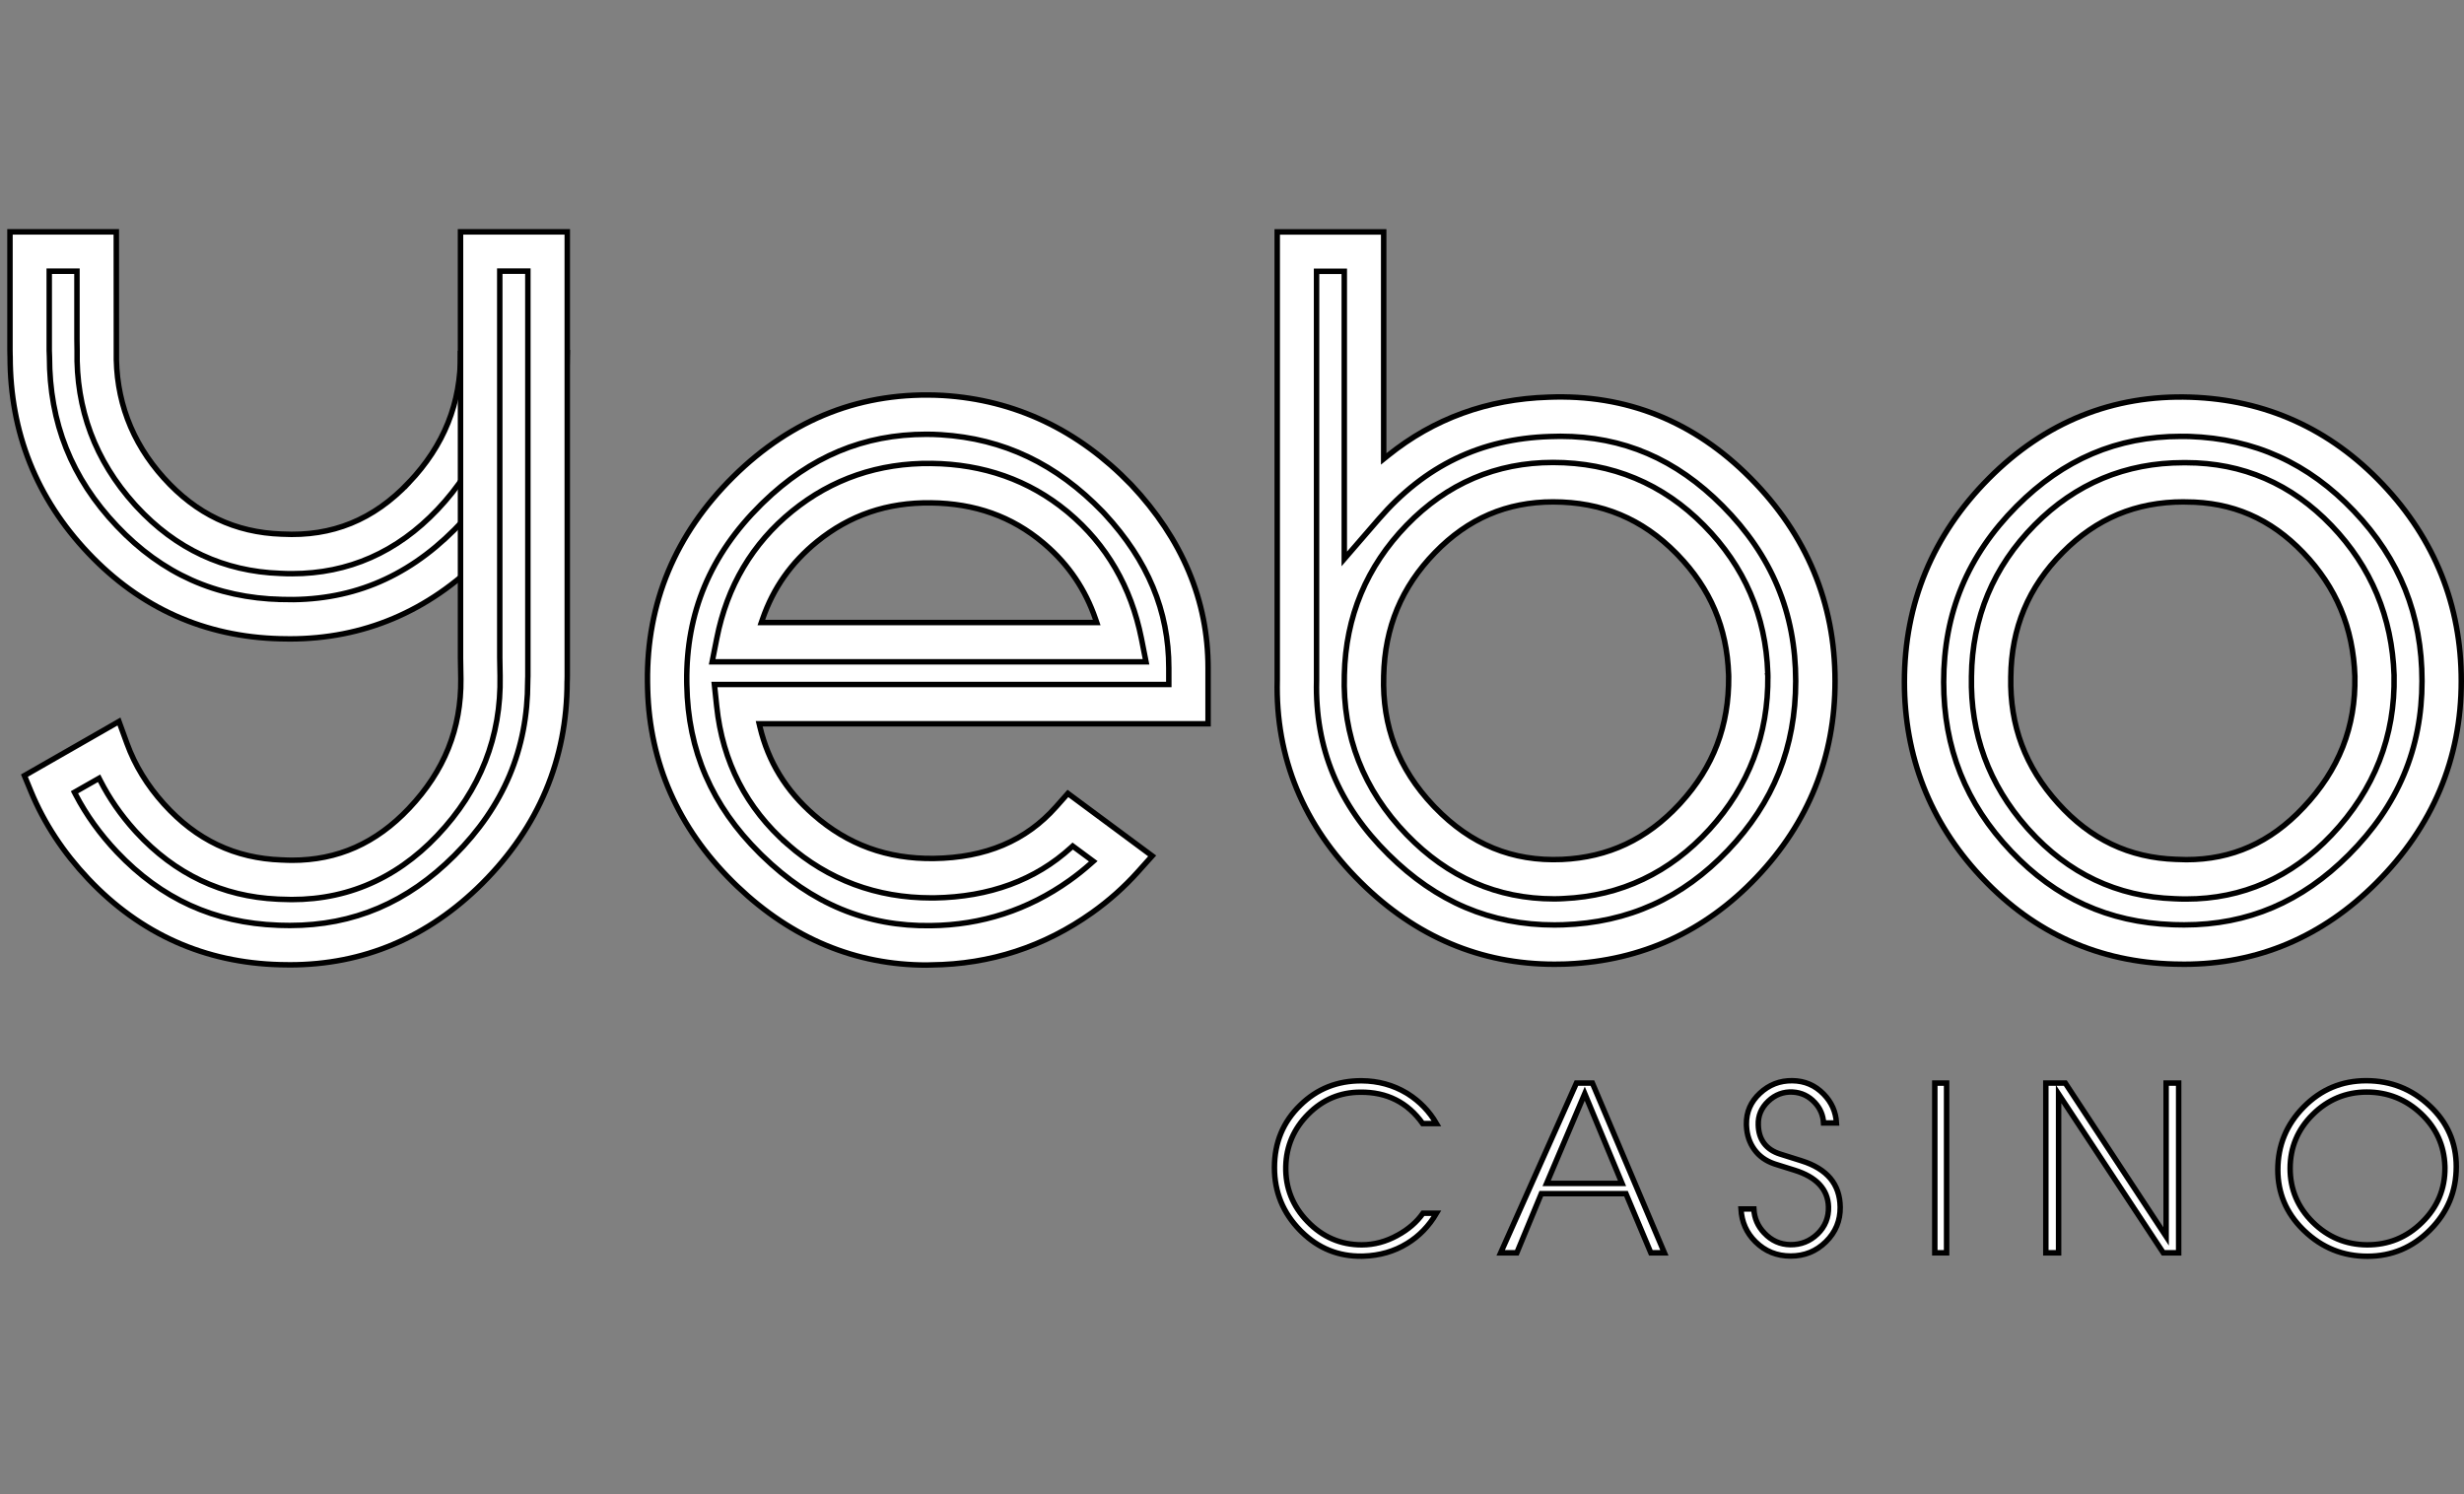
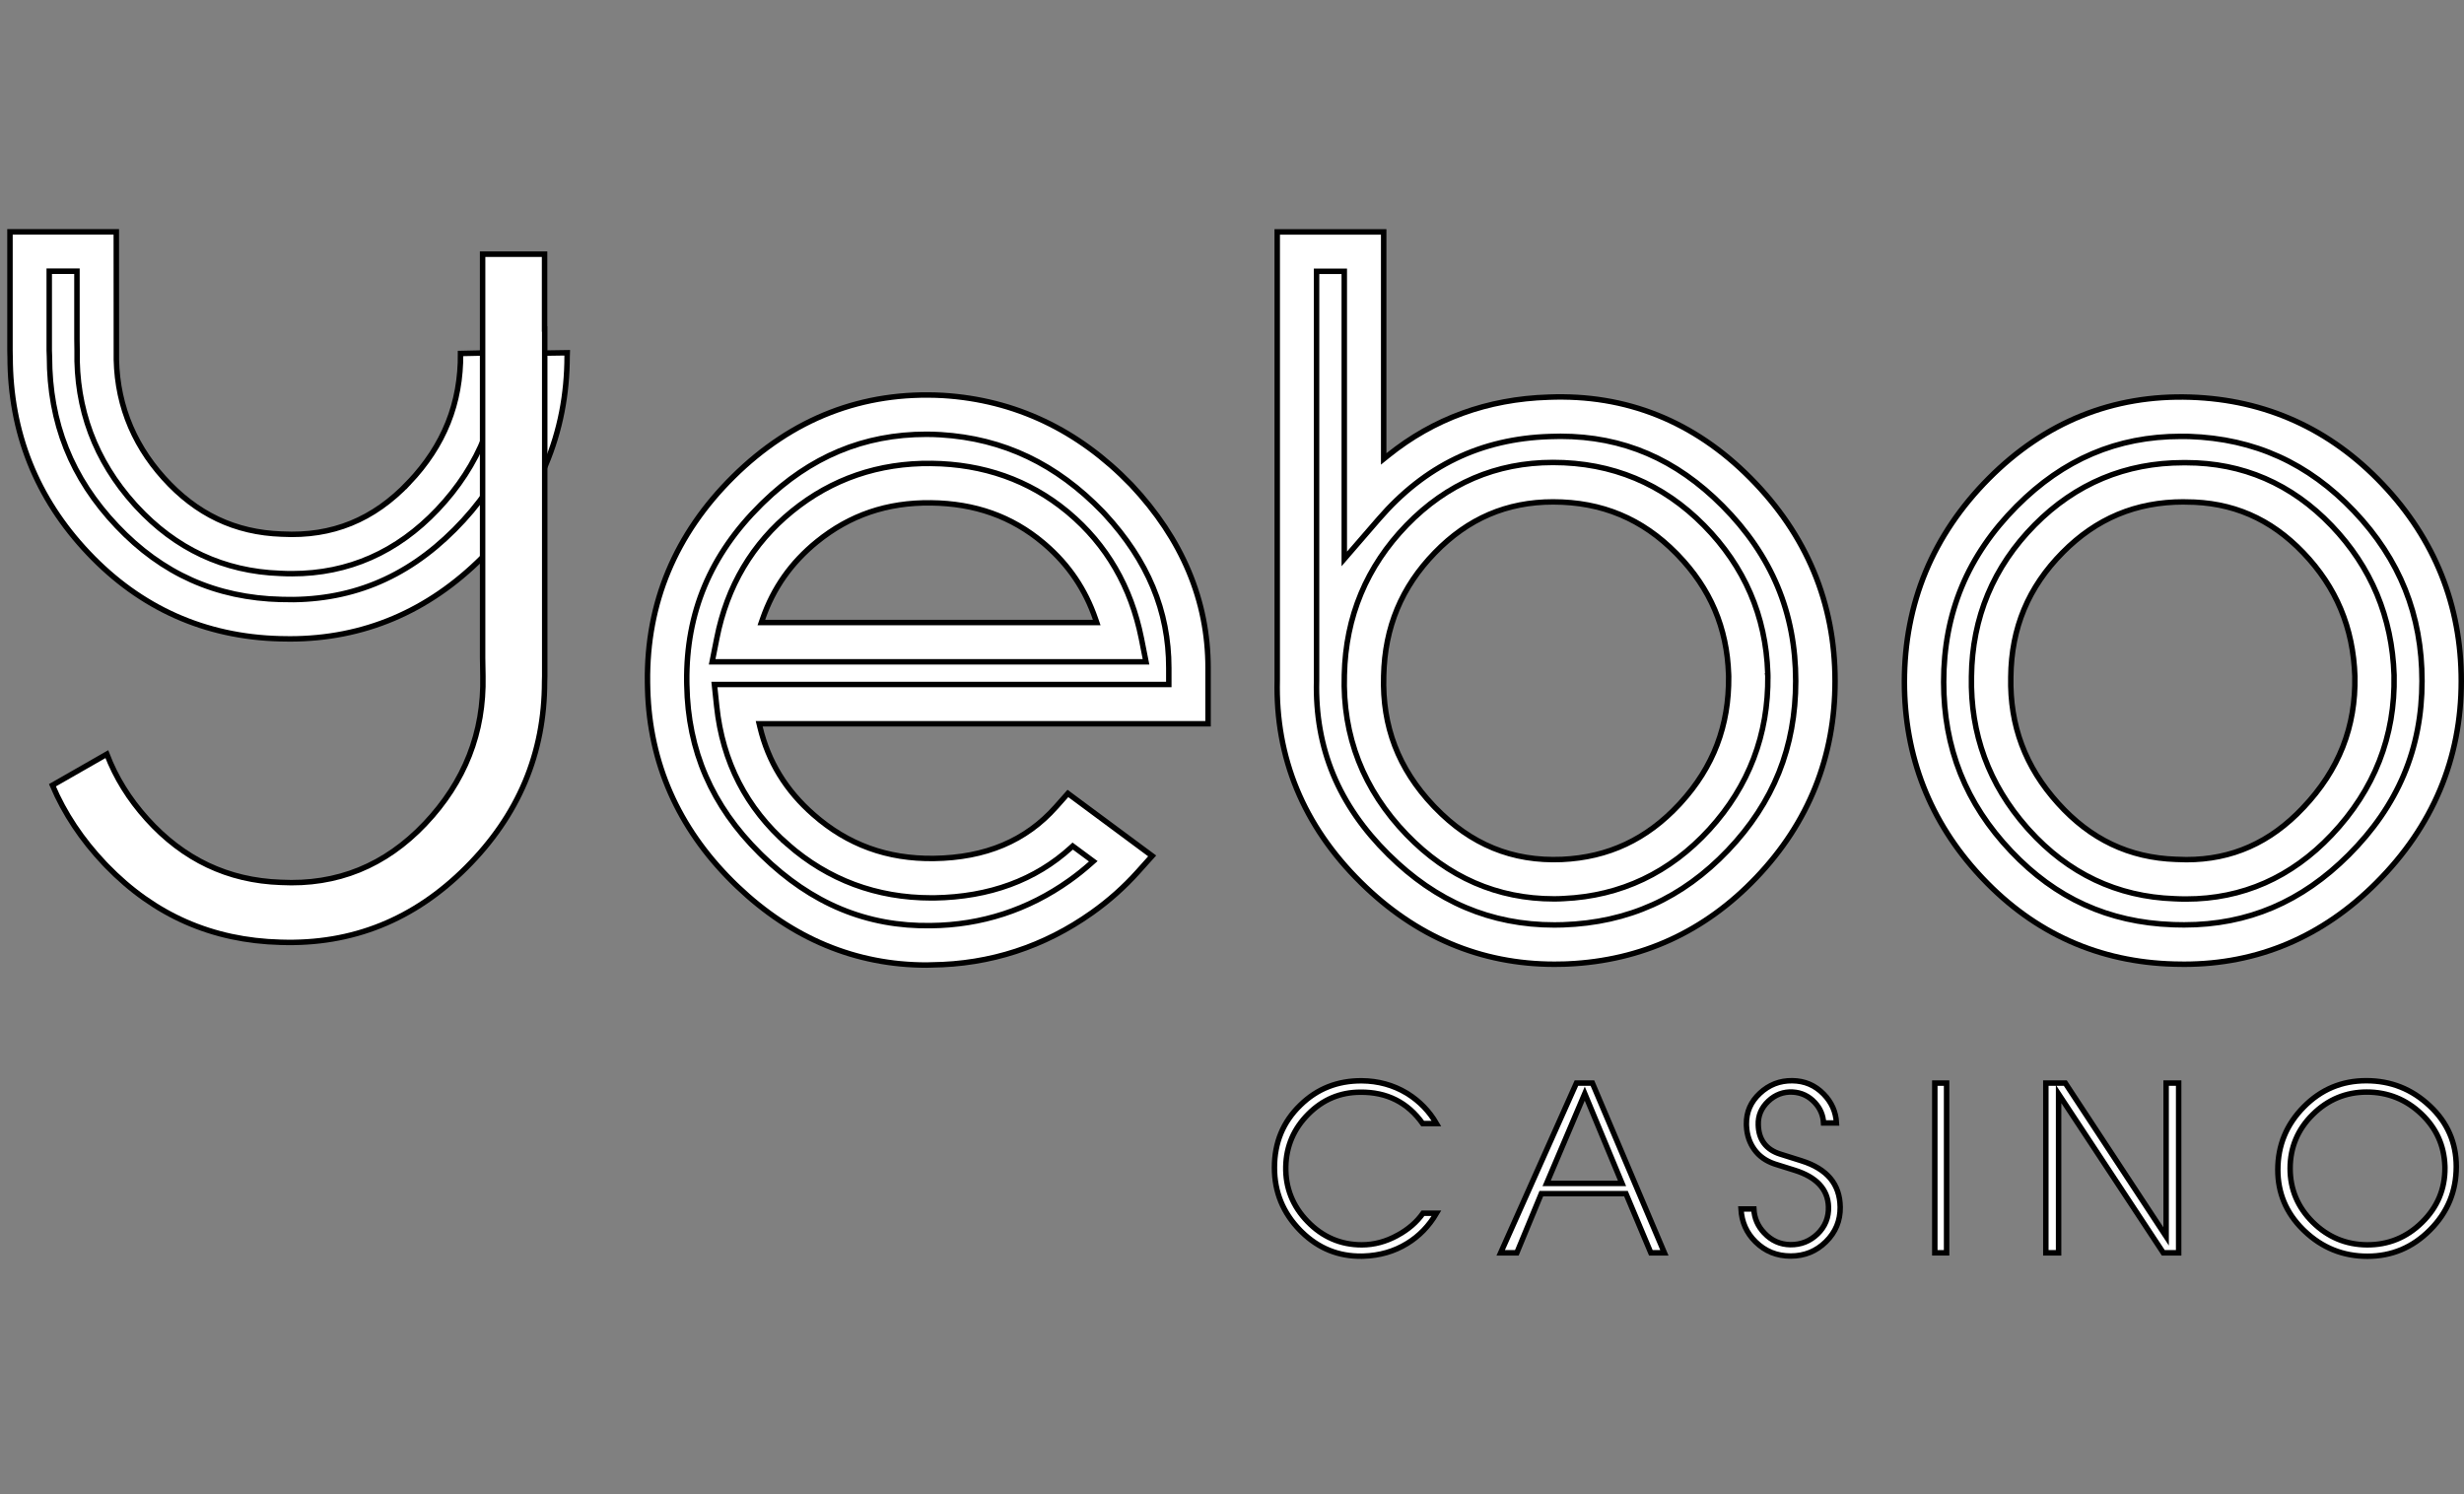
<svg xmlns="http://www.w3.org/2000/svg" width="902" height="547" viewBox="0 0 902 547" fill="none">
  <rect x="0" y="0" width="902" height="547" fill="#808080" stroke="none" />
  <path d="M498.498 395.688C504.499 395.74 509.98 397.237 514.89 400.172L515.363 400.461C519.746 403.242 523.237 406.864 525.846 411.356H520.81C515.311 403.605 507.67 399.761 497.987 399.869C490.61 399.869 484.234 402.55 478.939 407.875C473.621 413.197 470.863 419.623 470.693 427.075V427.076C470.523 434.842 473.197 441.582 478.683 447.24C484.168 452.899 490.794 455.749 498.507 455.749C503.005 455.749 507.406 454.579 511.643 452.233L511.644 452.234C515.522 450.105 518.634 447.439 520.925 444.18H525.856C523.084 448.882 519.511 452.575 515.098 455.263L515.094 455.265C510.382 458.16 505.067 459.698 499.072 459.889L498.49 459.902C489.998 460.004 482.694 457.059 476.552 451.057L475.961 450.467C469.664 444.033 466.543 436.406 466.543 427.508C466.543 418.33 469.695 410.744 475.971 404.65L475.975 404.646C482.093 398.63 489.597 395.636 498.498 395.688Z" fill="white" stroke="black" stroke-width="2" />
  <path d="M582.934 396.536L609.282 458.672H604.323L595.479 437.623L595.221 437.011H564.231L563.976 437.628L555.267 458.672H549.357L577.083 396.536H582.934ZM579.204 402.585L566.768 431.876L566.177 433.268H593.786L593.211 431.884L581.048 402.592L580.135 400.393L579.204 402.585Z" fill="white" stroke="black" stroke-width="2" />
  <path d="M656.126 395.66C660.645 395.712 664.436 397.328 667.584 400.556C670.5 403.546 672.057 407.065 672.274 411.137H667.556C667.395 408.294 666.33 405.767 664.356 403.659H664.355C662.161 401.288 659.461 399.994 656.247 399.815H656.245C652.875 399.636 649.876 400.753 647.333 403.149C644.787 405.549 643.537 408.447 643.657 411.816C643.717 414.472 644.397 416.755 645.766 418.588C647.137 420.425 649.136 421.726 651.683 422.526L659.418 424.961L659.42 424.962C664.2 426.454 667.716 428.631 670.05 431.434C672.373 434.224 673.589 437.713 673.642 441.961C673.693 446.913 671.969 451.109 668.418 454.61C664.865 458.114 660.582 459.848 655.509 459.848C650.436 459.848 646.18 458.114 642.653 454.638C639.363 451.394 637.585 447.414 637.325 442.62H642.034C642.2 445.982 643.47 448.93 645.871 451.441V451.442C648.482 454.202 651.66 455.634 655.383 455.693H655.384C659.26 455.752 662.574 454.418 665.357 451.751L665.36 451.747C668.135 449.06 669.472 445.723 669.354 441.836C669.265 438.636 668.158 435.871 666.026 433.6C663.912 431.347 660.841 429.634 656.897 428.412L650.095 426.28L650.093 426.279L649.459 426.071C646.343 424.986 643.952 423.256 642.215 420.851C640.469 418.433 639.494 415.578 639.336 412.226L639.315 411.549C639.265 407.11 640.891 403.385 644.245 400.261C647.61 397.127 651.545 395.608 656.126 395.66Z" fill="white" stroke="black" stroke-width="2" />
  <path d="M712.592 396.536V458.672H708.277V396.536H712.592Z" fill="white" stroke="black" stroke-width="2" />
  <path d="M756.047 396.536L791.12 449.883L792.956 452.675V396.536H797.543V458.672H791.921L755.426 403.327L753.591 400.545V458.672H748.922V396.536H756.047Z" fill="white" stroke="black" stroke-width="2" />
  <path d="M866.222 395.66C875.179 395.66 882.887 398.708 889.426 404.852L889.428 404.854C895.925 410.93 899.17 418.353 899.17 427.125C899.17 436.131 895.995 443.837 889.594 450.269L889.592 450.27C883.189 456.729 875.572 459.93 866.632 459.93C857.735 459.93 850.055 456.83 843.569 450.634L843.568 450.632L842.968 450.049C836.867 443.977 833.848 436.719 833.848 428.301C833.848 419.349 836.995 411.697 843.345 405.264C849.691 398.834 857.279 395.66 866.222 395.66ZM866.386 399.813C858.736 399.813 852.143 402.576 846.631 408.035C841.112 413.5 838.353 420.128 838.353 427.781C838.353 435.41 841.115 441.982 846.631 447.445C852.143 452.904 858.76 455.691 866.46 455.748C874.271 455.805 881.031 453.046 886.63 447.528C892.258 442.009 895.076 435.324 895.02 427.527V427.521L895.001 426.799C894.724 419.376 891.859 413.045 886.429 407.858C880.831 402.512 874.133 399.814 866.386 399.813Z" fill="white" stroke="black" stroke-width="2" />
  <mask id="path-7-inside-1_40003455_4381" fill="white">
    <path d="M200.41 128.245C200.41 128.846 200.355 129.639 200.355 130.241C200.355 156.771 190.707 179.69 171.409 198.999C152.112 218.308 129.207 227.525 102.693 226.65C77.027 225.993 55.325 216.284 37.531 197.522C19.791 178.787 10.908 156.442 10.908 130.569C10.908 129.722 10.826 129.065 10.853 128.245V124.115V92.088H35.371V124.115L35.399 128.245C34.961 147.745 41.439 165.194 54.614 179.799C67.789 194.432 83.888 202.062 102.912 202.719C123.221 203.785 140.55 196.756 154.927 181.604C169.305 166.425 176.193 148.62 175.783 128.245" />
  </mask>
  <path d="M200.41 128.245C200.41 128.846 200.355 129.639 200.355 130.241C200.355 156.771 190.707 179.69 171.409 198.999C152.112 218.308 129.207 227.525 102.693 226.65C77.027 225.993 55.325 216.284 37.531 197.522C19.791 178.787 10.908 156.442 10.908 130.569C10.908 129.722 10.826 129.065 10.853 128.245V124.115V92.088H35.371V124.115L35.399 128.245C34.961 147.745 41.439 165.194 54.614 179.799C67.789 194.432 83.888 202.062 102.912 202.719C123.221 203.785 140.55 196.756 154.927 181.604C169.305 166.425 176.193 148.62 175.783 128.245" fill="white" />
  <path d="M102.693 226.65L102.759 224.651L102.752 224.651L102.744 224.651L102.693 226.65ZM37.531 197.522L36.078 198.897L36.079 198.898L37.531 197.522ZM10.853 128.245L12.852 128.311L12.853 128.278V128.245H10.853ZM10.853 92.088V90.088H8.853V92.088H10.853ZM35.371 92.088H37.371V90.088H35.371V92.088ZM35.371 124.115H33.371L33.371 124.128L35.371 124.115ZM35.399 128.245L37.398 128.289L37.399 128.26L37.398 128.231L35.399 128.245ZM54.614 179.799L56.1 178.461L56.099 178.46L54.614 179.799ZM102.912 202.719L103.017 200.721L102.999 200.72L102.981 200.72L102.912 202.719ZM154.927 181.604L156.378 182.981L156.379 182.98L154.927 181.604ZM200.41 128.245H198.41C198.41 128.498 198.398 128.805 198.384 129.165C198.371 129.502 198.355 129.893 198.355 130.241H200.355H202.355C202.355 129.987 202.367 129.681 202.381 129.321C202.394 128.983 202.41 128.592 202.41 128.245H200.41ZM200.355 130.241H198.355C198.355 156.223 188.929 178.639 169.995 197.585L171.409 198.999L172.824 200.413C192.484 180.741 202.355 157.318 202.355 130.241H200.355ZM171.409 198.999L169.995 197.585C151.076 216.516 128.701 225.507 102.759 224.651L102.693 226.65L102.627 228.649C129.712 229.543 153.148 220.101 172.824 200.413L171.409 198.999ZM102.693 226.65L102.744 224.651C77.614 224.008 56.414 214.526 38.982 196.146L37.531 197.522L36.079 198.898C54.235 218.042 76.44 227.979 102.642 228.649L102.693 226.65ZM37.531 197.522L38.983 196.147C21.596 177.785 12.908 155.933 12.908 130.569H10.908H8.908C8.908 156.952 17.986 179.79 36.078 198.897L37.531 197.522ZM10.908 130.569H12.908C12.908 130.088 12.884 129.657 12.868 129.305C12.851 128.941 12.841 128.638 12.852 128.311L10.853 128.245L8.854 128.178C8.838 128.672 8.855 129.107 8.872 129.488C8.89 129.882 8.908 130.202 8.908 130.569H10.908ZM10.853 128.245H12.853V124.115H10.853H8.853V128.245H10.853ZM10.853 124.115H12.853V92.088H10.853H8.853V124.115H10.853ZM10.853 92.088V94.088H35.371V92.088V90.088H10.853V92.088ZM35.371 92.088H33.371V124.115H35.371H37.371V92.088H35.371ZM35.371 124.115L33.371 124.128L33.399 128.258L35.399 128.245L37.398 128.231L37.371 124.102L35.371 124.115ZM35.399 128.245L33.399 128.2C32.95 148.212 39.614 166.157 53.129 181.139L54.614 179.799L56.099 178.46C43.265 164.232 36.972 147.278 37.398 128.289L35.399 128.245ZM54.614 179.799L53.128 181.138C66.652 196.158 83.257 204.042 102.843 204.717L102.912 202.719L102.981 200.72C84.519 200.083 68.925 192.705 56.1 178.461L54.614 179.799ZM102.912 202.719L102.807 204.716C123.717 205.814 141.61 198.545 156.378 182.981L154.927 181.604L153.476 180.228C139.49 194.968 122.724 201.756 103.017 200.721L102.912 202.719ZM154.927 181.604L156.379 182.98C171.113 167.425 178.203 149.113 177.782 128.204L175.783 128.245L173.783 128.285C174.182 148.128 167.496 165.426 153.475 180.229L154.927 181.604Z" fill="black" mask="url(#path-7-inside-1_40003455_4381)" />
  <path d="M42.571 84.883L42.598 128.437C42.215 146.106 48.075 161.797 59.965 174.998C71.864 188.209 86.029 194.956 103.149 195.54L103.167 195.541H103.336C121.578 196.503 136.77 190.309 149.692 176.657L149.693 176.658C162.537 163.099 168.744 147.602 168.595 129.413L182.996 129.102C183.209 151.011 175.546 170.301 160.158 186.551C145.359 202.169 127.496 210.033 106.929 210.033C105.492 210.033 104.063 210.006 102.61 209.925H102.601L102.59 209.924C81.987 209.206 64.323 200.97 49.969 185.401L49.287 184.654C34.86 168.623 27.765 149.67 28.225 128.211V128.176L28.17 124.156V99.293H18.024V128.436C18.024 128.601 18.025 128.847 18.054 129.178V129.179C18.081 129.645 18.106 130.083 18.106 130.597C18.107 154.783 26.186 175.076 42.816 192.602V192.603C59.369 210.078 79.052 218.861 102.933 219.471V219.472C127.682 220.274 148.419 211.901 166.375 193.906C184.404 175.866 193.209 155.021 193.209 130.241C193.209 129.969 193.212 129.67 193.223 129.366L207.651 129.149C207.648 129.303 207.646 129.459 207.638 129.617L207.636 129.642V129.667C207.636 129.738 207.632 129.809 207.625 129.909C207.619 130 207.608 130.132 207.608 130.269C207.608 158.658 197.169 183.485 176.551 204.116C156.722 223.903 133.056 233.909 106.081 233.909C104.892 233.909 103.702 233.883 102.471 233.855H102.472C75.023 233.151 51.413 222.625 32.352 202.496L32.351 202.495C13.339 182.442 3.707 158.238 3.707 130.569C3.707 130.347 3.706 130.112 3.677 129.845C3.65 129.394 3.626 128.86 3.651 128.201L3.652 128.182V84.883H42.571Z" fill="white" stroke="black" stroke-width="2" />
  <path d="M199.353 93.061V120.438H199.407V247.572C199.407 247.85 199.395 248.178 199.381 248.532C199.367 248.875 199.353 249.245 199.353 249.569C199.353 275.825 189.815 298.493 170.699 317.62C151.591 336.74 128.951 345.844 102.724 344.979H102.716C77.715 344.339 56.538 335.031 39.082 317.026L38.253 316.162C29.938 307.393 23.588 297.837 19.193 287.494L39.106 276.102C42.36 284.639 47.264 292.555 53.786 299.797C67.136 314.623 83.488 322.38 102.793 323.046V323.045C123.394 324.122 140.999 316.974 155.567 301.621L155.568 301.62C170.121 286.256 177.222 268.198 176.779 247.551L176.67 240.855V93.061H199.353Z" fill="white" stroke="black" stroke-width="2" />
-   <path d="M207.662 84.883V247.518C207.662 247.958 207.661 248.425 207.636 248.915L207.635 248.941V248.968C207.635 249.038 207.63 249.109 207.623 249.21C207.617 249.301 207.607 249.433 207.607 249.569C207.607 277.958 197.168 302.786 176.55 323.417C156.721 343.204 133.054 353.237 106.107 353.237C104.918 353.237 103.7 353.211 102.496 353.184H102.497C75.049 352.479 51.438 341.953 32.377 321.824C23.189 312.115 16.125 301.359 11.364 289.829L8.939 283.968L43.554 264.154L46.482 272.201C49.372 280.153 53.925 287.592 59.963 294.299C71.862 307.51 86.028 314.257 103.148 314.841L103.165 314.842H103.324C104.515 314.896 105.733 314.951 106.927 314.951C123.618 314.951 137.624 308.727 149.719 295.959L149.72 295.958C162.644 282.289 168.881 266.778 168.702 248.584L168.688 247.716L168.579 240.872H168.58V84.883H207.662ZM182.952 240.807L183.062 247.452V247.456C183.521 269.641 175.834 289.299 160.13 305.851V305.852C144.336 322.52 124.964 330.386 102.578 329.226H102.569L102.562 329.225L101.582 329.185C81.398 328.244 64.066 320.023 49.94 304.702L49.259 303.955C44.203 298.328 40.017 292.273 36.751 285.873L36.275 284.941L35.366 285.458L28.096 289.588L27.258 290.063L27.702 290.919C31.575 298.364 36.633 305.386 42.787 311.902L42.788 311.903C59.084 329.107 78.413 337.888 101.794 338.738L102.911 338.772C104.001 338.8 105.054 338.827 106.107 338.827C129.428 338.827 149.14 330.425 166.347 313.208C184.376 295.168 193.18 274.322 193.18 249.542C193.18 249.371 193.185 249.19 193.192 248.98C193.199 248.777 193.207 248.548 193.207 248.311C193.207 248.236 193.212 248.15 193.219 248.033C193.225 247.931 193.234 247.787 193.234 247.654V99.266H182.952V240.807Z" fill="white" stroke="black" stroke-width="2" />
  <path d="M733.788 180.97C752.786 161.852 775.37 152.747 801.597 153.612V153.613C826.97 154.479 848.507 164.211 866.204 182.894L866.205 182.895C883.96 201.609 892.799 223.735 892.799 249.351C892.799 275.606 883.261 298.274 864.146 317.401C845.336 336.222 823.104 345.339 797.396 344.793L796.17 344.76H796.162C770.764 344.11 749.313 334.514 731.7 315.943C714.083 297.368 705.297 275.296 705.297 249.651C705.297 222.952 714.784 200.094 733.788 180.97ZM800.193 175.545C780.269 175.323 763.253 182.322 749.232 196.49C735.219 210.651 728.091 227.748 727.869 247.726C727.429 267.479 733.919 284.788 747.26 299.577V299.578C760.609 314.405 776.962 322.161 796.267 322.827V322.826C816.868 323.903 834.474 316.756 849.042 301.402V301.401C863.595 286.037 870.669 268.034 870.226 247.387V247.375C869.561 227.633 862.495 210.713 849.038 196.666C835.573 182.61 819.273 175.547 800.192 175.545H800.193Z" fill="white" stroke="black" stroke-width="2" />
  <path d="M728.021 175.198C748.577 154.522 773.457 144.486 801.898 145.406V145.407C829.402 146.328 853.017 157.044 872.19 177.259V177.26C891.313 197.451 901 221.684 901 249.351C901 277.74 890.56 302.568 869.941 323.199L869.94 323.2C850.167 343.012 826.475 353.018 799.527 353.019C798.338 353.019 797.12 352.991 795.916 352.964H795.917C768.468 352.26 744.858 341.735 725.797 321.605V321.604L724.912 320.661C706.487 300.794 697.152 276.915 697.152 249.679C697.152 220.873 707.542 195.826 728.021 175.198ZM798.297 159.764C775.003 159.764 755.318 168.166 738.22 185.357C720.269 203.402 711.525 224.468 711.525 249.679C711.525 273.865 719.604 294.159 736.235 311.685C752.531 328.888 771.86 337.668 795.241 338.519L796.358 338.554C797.448 338.581 798.501 338.608 799.555 338.608C822.875 338.608 842.588 330.206 859.794 312.989C877.823 294.949 886.627 274.103 886.627 249.323C886.627 225.162 878.492 204.786 861.752 187.151C845.065 169.57 825.302 160.593 801.419 159.791H801.386C800.874 159.791 800.362 159.784 799.845 159.777C799.33 159.771 798.81 159.764 798.297 159.764ZM799.309 169.395H800.237C820.977 169.395 838.868 177.128 853.498 192.415L853.499 192.416C867.996 207.543 875.69 225.949 876.399 247.162V247.292C876.859 269.532 869.172 289.163 853.522 305.688C838.778 321.251 820.887 329.142 800.319 329.142C798.883 329.142 797.427 329.115 796.003 329.034L795.992 329.033H795.981C775.051 328.304 757.127 319.815 742.679 303.764L742.009 303.013C728.06 287.198 721.245 268.61 721.697 247.648V247.639C721.94 226.1 729.736 207.449 744.833 192.181C759.788 177.054 778.12 169.395 799.309 169.395ZM799.336 183.749C781.902 183.749 767.406 189.82 755.083 202.261L755.082 202.262C742.518 214.973 736.292 229.88 736.098 247.808V247.9C735.714 265.625 741.384 280.771 753.383 294.08C765.282 307.291 779.448 314.038 796.568 314.622L796.585 314.623H796.744C797.935 314.677 799.153 314.732 800.347 314.732C817.038 314.732 831.045 308.508 843.112 295.739L843.111 295.738C856.215 281.906 862.414 266.147 862.054 247.607V247.593C861.444 229.821 855.253 214.98 843.162 202.354C831.198 189.855 817.135 183.776 800.237 183.776H800.179C799.854 183.75 799.563 183.749 799.336 183.749Z" fill="white" stroke="black" stroke-width="2" />
  <path d="M498.327 93.143V188.012L500.084 185.978C517.973 165.262 540.29 154.507 567.119 153.641L567.127 153.64C593.295 152.585 615.876 161.633 634.956 180.859L634.957 180.86C654.044 200.041 663.558 222.872 663.558 249.351C663.558 274.966 654.718 297.065 636.992 315.641C619.544 333.925 598.428 343.616 573.569 344.74L572.383 344.787C546.156 345.625 523.35 336.466 503.911 317.26C484.473 298.026 475.105 275.316 475.754 249.074L475.755 249.062V93.143H498.327ZM568.508 175.545C549.398 175.545 532.987 182.579 519.383 196.607C505.785 210.629 498.743 227.526 498.3 247.222C497.637 268.033 504.686 286.068 519.382 301.271C534.086 316.484 551.689 323.688 572.104 322.827H572.107C591.431 321.939 607.804 314.159 621.207 299.474L621.206 299.473C634.607 284.817 641.206 267.478 640.984 247.562V247.55L640.958 246.629C640.325 227.626 633.366 211.202 620.053 197.429L619.403 196.765C605.466 182.625 588.481 175.545 568.508 175.545Z" fill="white" stroke="black" stroke-width="2" />
  <path d="M506.527 84.91V168.021L508.154 166.712C524.843 153.288 544.477 146.113 566.845 145.408L566.854 145.407C595.291 144.27 620.141 154.221 640.778 175.033C661.343 195.773 671.758 220.739 671.758 249.351C671.758 277.045 662.071 301.221 642.924 321.302C624.05 341.094 600.873 351.709 573.942 352.914L572.668 352.964C571.464 352.991 570.244 353.019 569.055 353.019C542.108 353.018 518.249 342.958 498.146 323.059H498.145C477.149 302.294 466.878 277.395 467.555 248.964V84.91H506.527ZM481.955 249.241C481.353 273.916 489.998 294.737 508.272 312.829H508.273C525.805 330.178 545.706 338.636 569.055 338.636C570.081 338.636 571.134 338.608 572.17 338.581H572.178C596.059 337.779 615.821 328.859 632.509 311.359C649.222 293.834 657.357 273.539 657.357 249.351C657.357 224.355 648.584 203.345 630.554 185.193C613.568 168.087 594.156 159.736 571.242 159.736C569.979 159.736 568.688 159.764 567.398 159.818H567.317L567.301 159.819C542.087 160.622 521.6 170.516 504.749 190.003L492.101 204.627V99.32H481.955V249.241ZM568.509 169.312C590.137 169.313 608.712 177.056 623.802 192.371C638.587 207.378 646.425 225.505 647.13 246.381L647.158 247.377V247.436H647.157L647.158 247.447C647.401 268.91 640.196 287.81 625.799 303.622C611.294 319.514 593.365 328.035 572.399 328.979H572.388L572.376 328.98C571.203 329.06 570.024 329.088 568.836 329.088C548.157 329.088 530.044 321.194 514.943 305.57C499.11 289.159 491.425 269.482 492.127 247.029L492.128 247.021C492.614 225.774 500.277 207.389 514.942 192.256C529.71 177.02 547.711 169.312 568.509 169.312ZM568.536 183.75C551.585 183.75 537.415 189.827 525.287 202.323C513.055 214.923 506.916 229.688 506.528 247.414L506.527 247.425V247.518C505.961 265.894 511.908 281.45 524.699 294.968L525.313 295.61C538.431 309.18 553.601 315.428 571.804 314.649H571.807C588.732 313.883 602.796 307.285 614.633 294.585L615.194 293.976C627.229 280.796 632.979 265.646 632.812 247.728V247.713L632.788 246.887C632.207 229.848 626.117 215.506 614.191 203.159L613.609 202.563C601.147 189.9 586.377 183.75 568.536 183.75Z" fill="white" stroke="black" stroke-width="2" />
  <path d="M274.204 180.345C294.155 160.598 317.663 151.493 344.758 152.981C369.062 154.471 390.177 164.499 408.107 183.091C425.415 201.469 434.013 221.932 434.013 244.509V256.773H268.345L268.46 257.877C270.426 276.666 278.416 292.216 292.412 304.474C306.405 316.728 322.909 322.748 341.9 322.526H341.902C362.793 322.227 379.514 315.246 392.016 301.59L409.61 314.588C405.541 319.011 401.008 323.055 396.027 326.699L394.964 327.467C378.757 339 360.724 344.87 340.894 345.087H340.887C315.945 345.519 293.893 336.42 274.662 317.719C255.437 299.024 245.632 276.791 245.227 250.975L245.226 250.967L245.203 249.688C244.881 222.894 254.534 199.814 274.204 180.345ZM411.741 235.001L411.722 234.904C408.236 217.437 400.033 203.283 387.14 192.435L387.139 192.434C374.24 181.609 358.816 176.094 340.917 175.872C323.007 175.65 307.333 181.003 293.861 191.959C280.415 202.889 271.933 217.239 268.446 234.935L268.211 236.128H411.741V235.001Z" fill="white" stroke="black" stroke-width="2" />
  <path d="M268.436 174.521C289.998 153.189 315.826 143.18 345.188 144.776V144.777C371.547 146.402 394.659 157.36 414.012 177.376L414.098 177.462C432.795 197.342 442.239 219.881 442.239 244.509V264.979H277.917L278.212 266.212C281.241 278.865 287.725 289.437 297.851 298.292V298.293C310.368 309.263 324.795 314.516 341.846 314.294H341.848C360.806 314.017 375.494 307.854 386.56 295.415L386.561 295.414L390.927 290.492L421.78 313.361L416.501 319.245C411.577 324.74 405.948 329.751 399.774 334.14C382.228 346.603 362.473 353.048 341.03 353.265H341.013L340.995 353.266C340.39 353.293 339.811 353.319 339.236 353.319C313.306 353.319 289.99 343.652 269.93 324.519L268.977 323.6L268.012 322.651C248.234 302.983 237.839 279.361 237.082 252.417L237.053 251.111V251.104L237.027 249.724C236.68 220.798 247.232 195.496 268.436 174.521ZM339.1 158.997C316.222 158.997 296.66 167.166 279.384 183.944L278.562 184.75C260.027 203.107 251.125 224.346 251.405 249.59L251.426 250.795C251.835 274.809 260.589 294.981 278.164 312.417L279.007 313.245C297.112 330.864 317.316 339.269 340.811 338.882L340.81 338.881C359.299 338.686 376.332 333.124 391.42 322.424H391.421C394.185 320.46 396.81 318.359 399.296 316.147L400.217 315.329L399.227 314.597L393.35 310.248L392.688 309.759L392.081 310.312C379.03 322.214 362.246 328.407 342.035 328.731H340.931C320.888 328.731 303.219 322.144 288.371 309.15H288.372C273.231 295.891 264.492 278.893 262.358 258.545V258.544L261.519 250.596H427.867V244.509C427.867 223.684 420.175 205.24 404.435 188.185L403.679 187.373L403.669 187.363C386.725 169.83 367.335 160.574 344.409 159.163H344.41C342.64 159.052 340.842 158.997 339.1 158.997ZM341 169.666V169.667C360.025 169.907 376.631 175.775 390.472 187.131L391.128 187.676C405.074 199.391 414.037 214.828 417.822 233.68V233.681L419.526 242.306H260.695L262.399 233.709V233.707C266.155 214.619 275.439 198.965 289.983 187.139C304.528 175.312 321.682 169.45 341 169.666ZM340.834 184.104C324.729 183.91 311.078 188.579 299.055 198.331C289.646 205.968 283.085 215.285 279.169 226.596L278.71 227.923H401.481L401.025 226.598C397.314 215.806 391.251 206.856 382.724 199.463L381.891 198.752C370.384 189.074 356.926 184.299 340.834 184.104Z" fill="white" stroke="black" stroke-width="2" />
</svg>